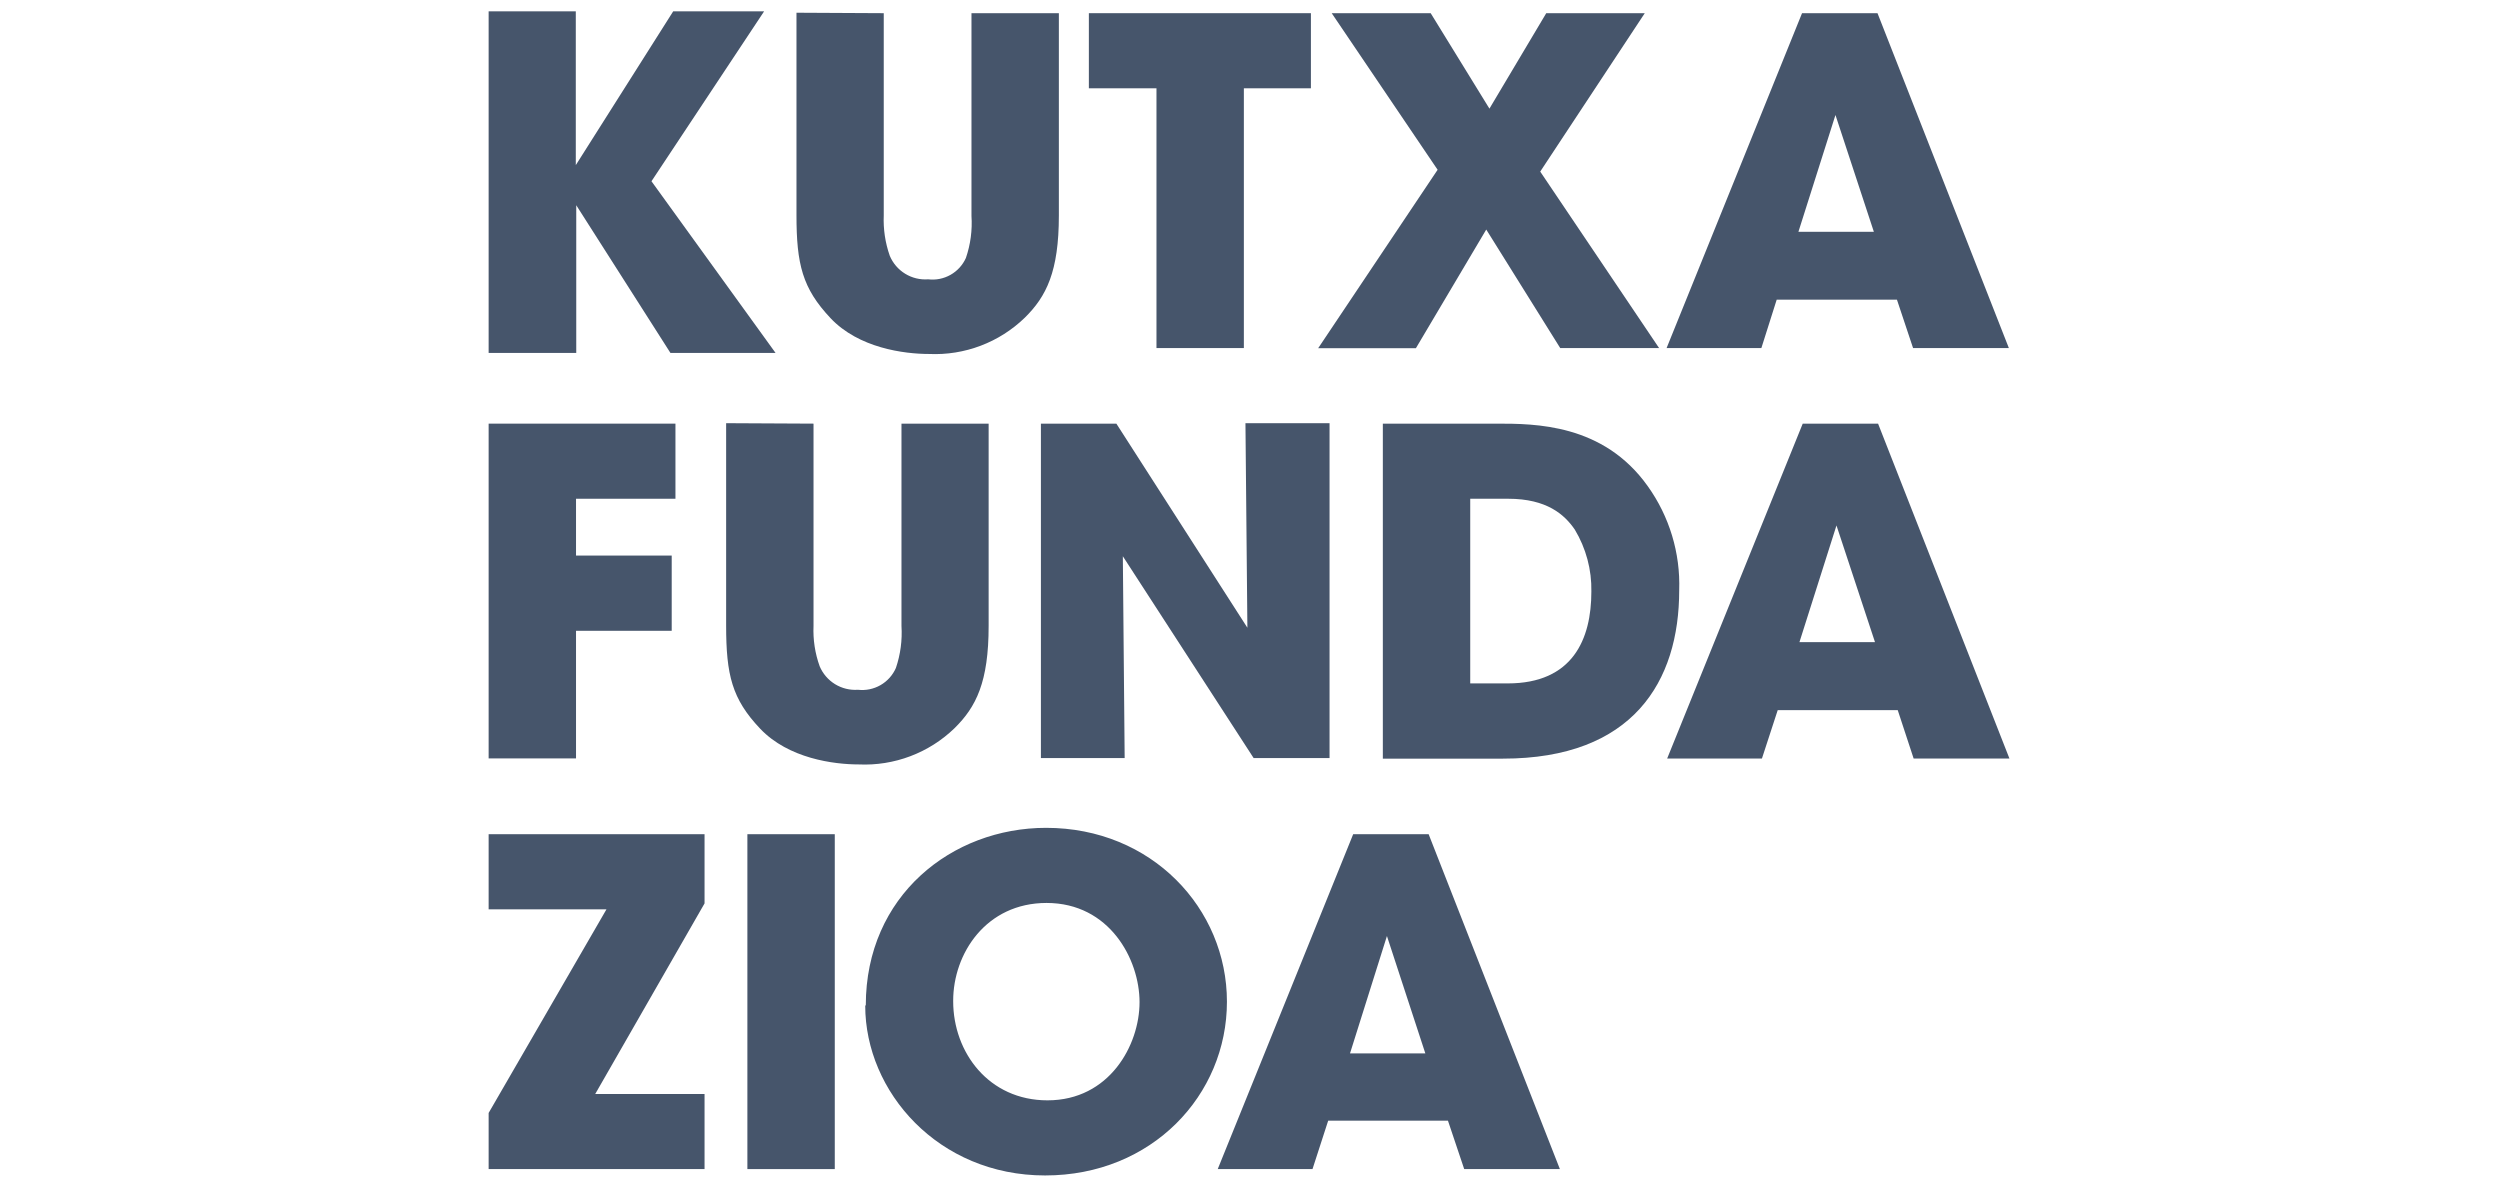
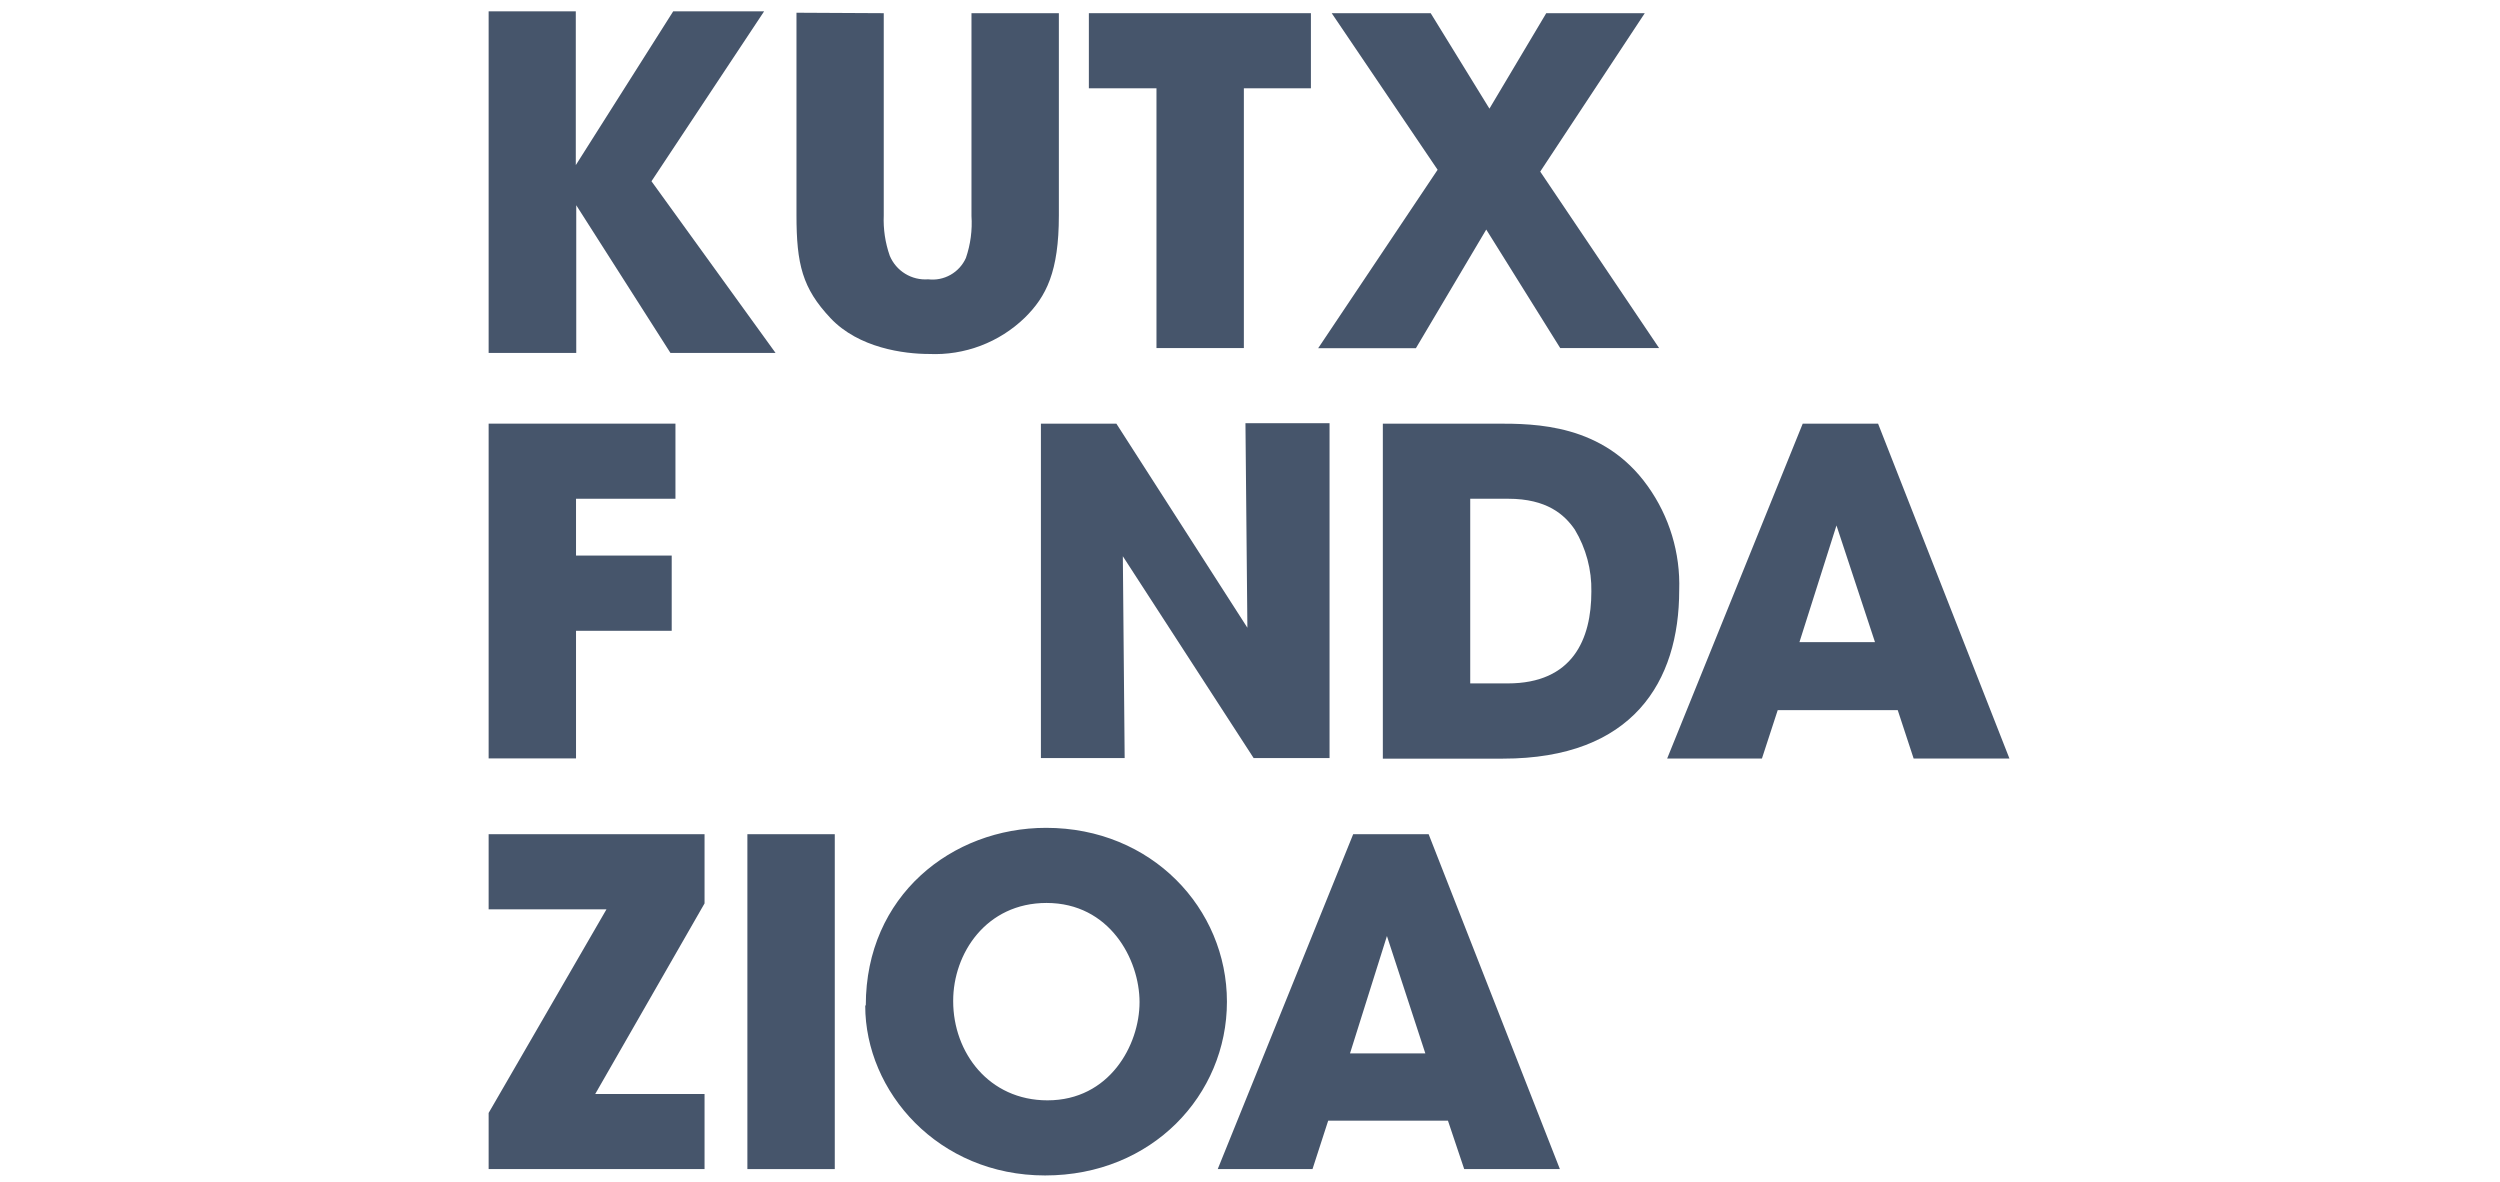
<svg xmlns="http://www.w3.org/2000/svg" width="220" height="104" viewBox="0 0 220 104" fill="none">
  <path d="M43 1H50.67V14.53L59.24 1H67.24L57.33 15.95L68.25 31.06H59L50.71 18.06V31.06H43V1Z" fill="#46556B" />
  <path d="M77.77 1.16V18.96C77.72 20.166 77.9 21.371 78.3 22.51C78.575 23.166 79.049 23.719 79.656 24.09C80.263 24.462 80.971 24.633 81.68 24.58C82.362 24.662 83.051 24.523 83.648 24.185C84.246 23.847 84.719 23.326 85 22.7C85.406 21.511 85.573 20.254 85.49 19V1.16H93.18V18.96C93.18 23.9 92.08 26.09 90.18 27.96C89.068 29.037 87.747 29.876 86.299 30.424C84.852 30.973 83.307 31.22 81.76 31.15C79.56 31.15 75.57 30.63 73.09 28C70.61 25.37 70.09 23.26 70.09 18.92V1.12L77.77 1.16Z" fill="#46556B" />
  <path d="M101.77 7.77H95.82V1.16H115.36V7.77H109.46V30.63H101.77V7.77Z" fill="#46556B" />
  <path d="M126.51 14.94L117.19 1.16H125.9L131.07 9.56L136.07 1.16H144.74L135.54 15.1L146 30.63H137.3L130.79 20.2L124.6 30.64H116L126.51 14.94Z" fill="#46556B" />
-   <path d="M161.52 10.12L158.26 20.4H164.9L161.52 10.12ZM155 30.63H146.66L158.58 1.16H165.22L176.78 30.63H168.35L166.93 26.37H156.35L155 30.63Z" fill="#46556B" />
  <path d="M43 37.28H59.44V43.89H50.69V48.89H59.11V55.51H50.69V66.74H43V37.28Z" fill="#46556B" />
-   <path d="M71.59 37.28V55.08C71.538 56.287 71.722 57.493 72.13 58.63C72.406 59.284 72.879 59.834 73.483 60.206C74.087 60.577 74.793 60.75 75.5 60.7C76.189 60.78 76.885 60.636 77.486 60.291C78.088 59.945 78.562 59.416 78.84 58.78C79.242 57.59 79.409 56.334 79.33 55.08V37.28H87V55.08C87 60.02 85.9 62.21 84 64.08C82.886 65.158 81.564 65.997 80.114 66.545C78.665 67.094 77.118 67.341 75.57 67.27C73.37 67.27 69.39 66.75 66.9 64.13C64.41 61.51 63.9 59.39 63.9 55.04V37.24L71.59 37.28Z" fill="#46556B" />
  <path d="M109.77 55.24L109.6 37.24H117V66.71H110.32L98.81 48.95L98.97 66.71H91.6V37.28H98.24L109.77 55.24Z" fill="#46556B" />
  <path d="M129.38 60.14H132.68C138.41 60.14 140.04 56.24 140.04 52.06C140.077 50.139 139.571 48.246 138.58 46.6C137.68 45.29 136.13 43.89 132.72 43.89H129.38V60.14ZM121.69 37.28H131.69C135.07 37.28 141.09 37.28 145 42.78C146.907 45.445 147.88 48.665 147.77 51.94C147.77 59.99 143.69 66.76 132.26 66.76H121.69V37.28Z" fill="#46556B" />
  <path d="M161.61 46.24L158.35 56.51H165L161.61 46.24ZM155.05 66.75H146.71L158.64 37.28H165.27L176.83 66.75H168.4L167 62.49H156.44L155.05 66.75Z" fill="#46556B" />
  <path d="M52.38 96.27H62V102.88H43V97.94L53.37 80.02H43V73.41H62V79.5L52.38 96.27Z" fill="#46556B" />
  <path d="M73.46 73.41H65.77V102.88H73.46V73.41Z" fill="#46556B" />
  <path d="M83.88 88.11C83.88 92.61 87.01 96.83 92.18 96.83C97.63 96.83 100.28 91.97 100.28 88.19C100.28 84.41 97.63 79.46 92.1 79.46C86.77 79.46 83.88 83.92 83.88 88.06V88.11ZM76.19 88.46C76.19 78.83 83.76 72.85 92.06 72.85C101.34 72.85 107.97 79.94 107.97 88.15C107.97 96.36 101.38 103.44 91.97 103.44C82.56 103.44 76.14 96.07 76.14 88.5L76.19 88.46Z" fill="#46556B" />
  <path d="M122.05 82.37L118.8 92.7H125.43L122.05 82.37ZM115.5 102.88H107.16L119.08 73.41H125.72L137.27 102.88H128.85L127.42 98.62H116.88L115.5 102.88Z" fill="#46556B" />
</svg>